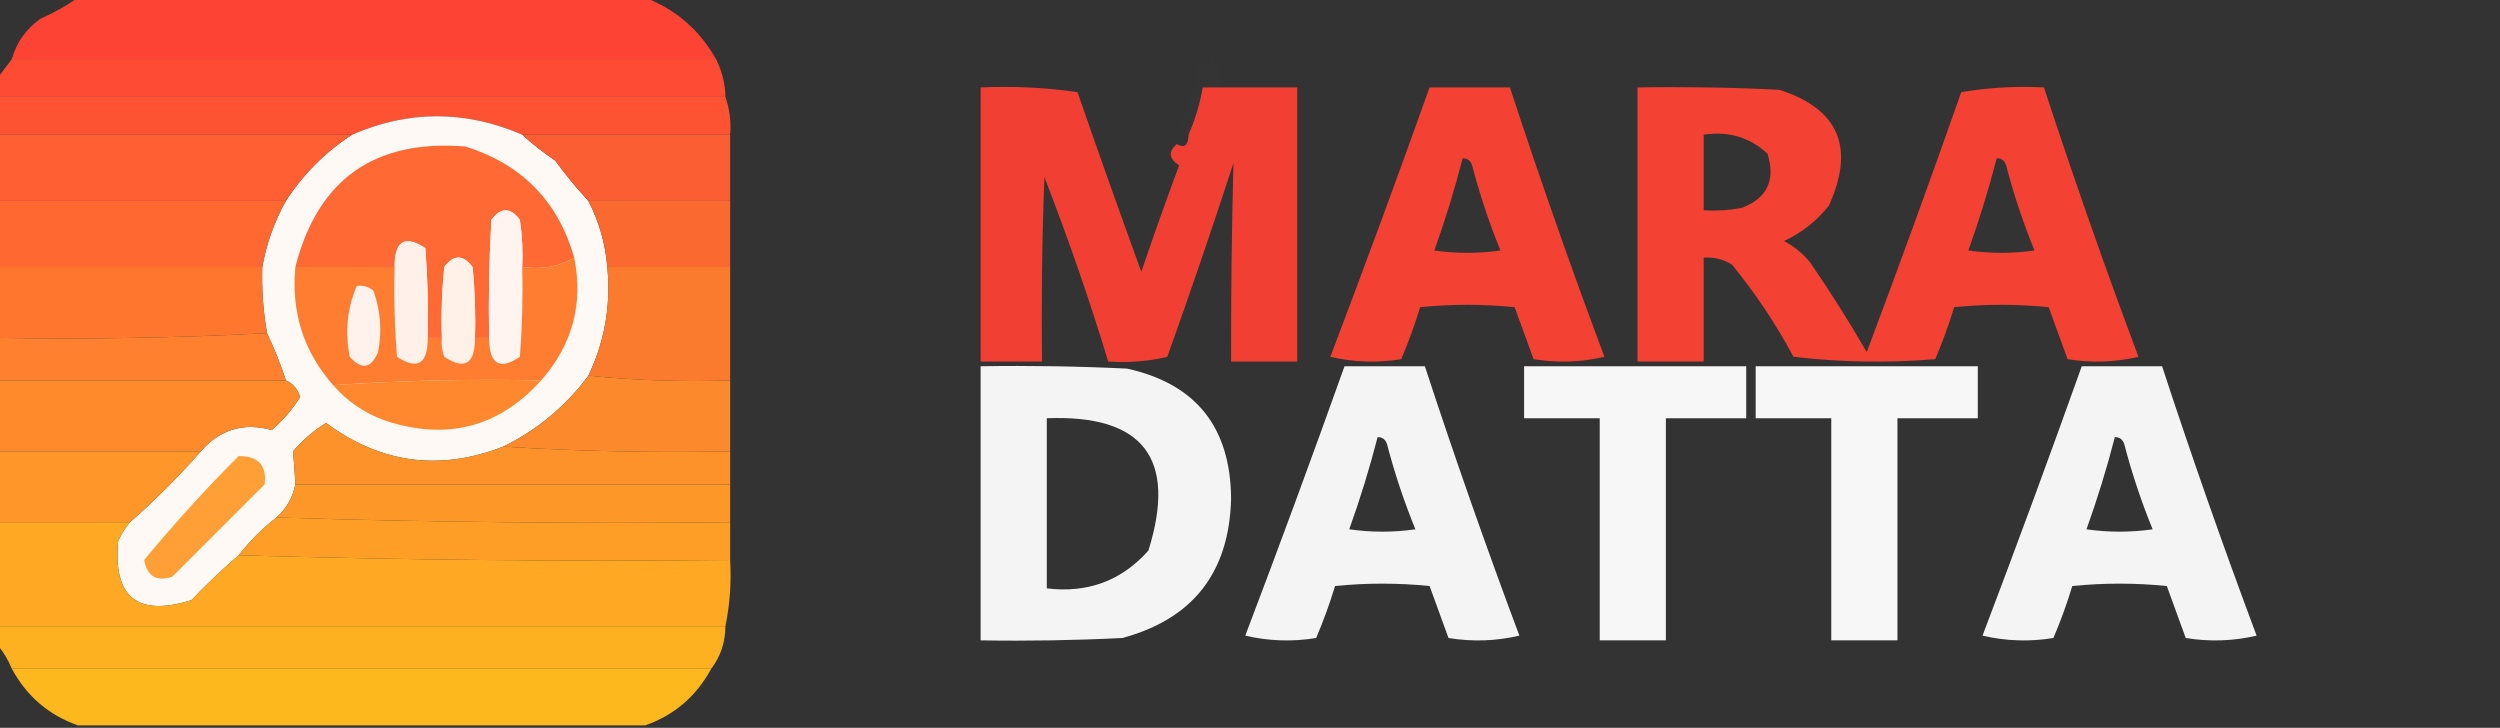
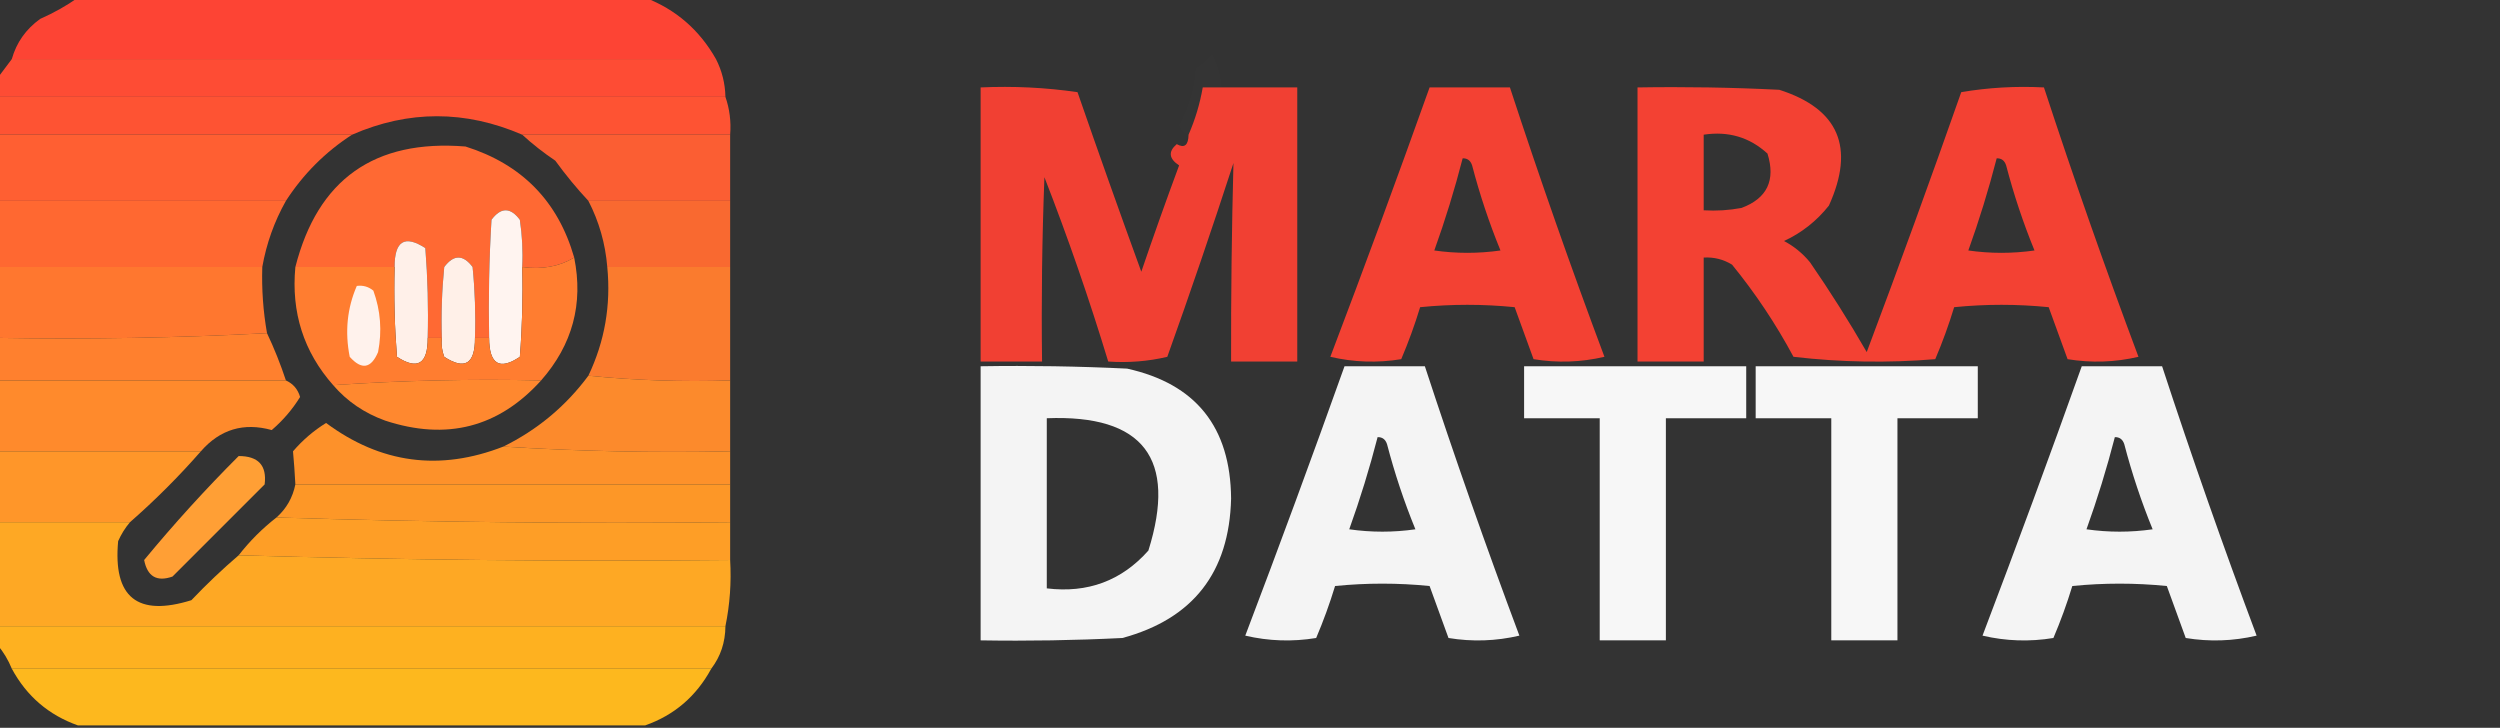
<svg xmlns="http://www.w3.org/2000/svg" version="1.1" width="529px" height="154px" style="shape-rendering:geometricPrecision; text-rendering:geometricPrecision; image-rendering:optimizeQuality; fill-rule:evenodd; clip-rule:evenodd">
  <rect width="100%" height="100%" fill="#333333" stroke="none" />
  <g>
    <path style="opacity:0.004" fill="#fefffe" d="M 257.5,4.5 C 258.833,5.167 258.833,5.167 257.5,4.5 Z" />
  </g>
  <g>
    <path style="opacity:0.99" fill="#ff4535" d="M 16.5,-0.5 C 56.5,-0.5 96.5,-0.5 136.5,-0.5C 143.003,1.997 148.003,6.33 151.5,12.5C 101.833,12.5 52.167,12.5 2.5,12.5C 3.477,9.011 5.477,6.177 8.5,4C 11.391,2.726 14.058,1.226 16.5,-0.5 Z" />
  </g>
  <g>
    <path style="opacity:0.004" fill="#fefffe" d="M 258.5,18.5 C 257.167,18.5 255.833,18.5 254.5,18.5C 253.899,21.968 252.899,25.301 251.5,28.5C 250.522,28.189 249.855,27.522 249.5,26.5C 251.664,22.539 252.831,18.539 253,14.5C 254.314,13.687 255.481,12.687 256.5,11.5C 257.635,13.707 258.301,16.04 258.5,18.5 Z" />
  </g>
  <g>
    <path style="opacity:0.993" fill="#ff4d35" d="M 2.5,12.5 C 52.167,12.5 101.833,12.5 151.5,12.5C 152.774,14.992 153.44,17.659 153.5,20.5C 102.167,20.5 50.833,20.5 -0.5,20.5C -0.5,19.167 -0.5,17.833 -0.5,16.5C 0.5,15.167 1.5,13.833 2.5,12.5 Z" />
  </g>
  <g>
    <path style="opacity:0.93" fill="#ff4234" d="M 251.5,28.5 C 252.899,25.301 253.899,21.968 254.5,18.5C 255.833,18.5 257.167,18.5 258.5,18.5C 263.833,18.5 269.167,18.5 274.5,18.5C 274.5,37.833 274.5,57.167 274.5,76.5C 269.833,76.5 265.167,76.5 260.5,76.5C 260.468,62.474 260.634,48.474 261,34.5C 256.531,48.241 251.864,61.908 247,75.5C 242.934,76.464 238.767,76.797 234.5,76.5C 230.505,63.348 226.005,50.348 221,37.5C 220.5,50.496 220.333,63.496 220.5,76.5C 216.167,76.5 211.833,76.5 207.5,76.5C 207.5,57.167 207.5,37.833 207.5,18.5C 214.422,18.188 221.256,18.521 228,19.5C 232.403,32.21 236.903,44.877 241.5,57.5C 244.066,49.968 246.733,42.468 249.5,35C 247.33,33.57 247.164,32.07 249,30.5C 250.625,31.412 251.459,30.745 251.5,28.5 Z" />
  </g>
  <g>
    <path style="opacity:0.942" fill="#fe4233" d="M 302.5,18.5 C 308.167,18.5 313.833,18.5 319.5,18.5C 325.761,37.616 332.428,56.616 339.5,75.5C 334.533,76.662 329.533,76.829 324.5,76C 323.167,72.333 321.833,68.667 320.5,65C 313.833,64.333 307.167,64.333 300.5,65C 299.367,68.732 298.034,72.399 296.5,76C 291.467,76.829 286.467,76.662 281.5,75.5C 288.705,56.548 295.705,37.548 302.5,18.5 Z M 309.5,33.5 C 310.497,33.47 311.164,33.97 311.5,35C 313.107,41.153 315.107,47.153 317.5,53C 312.833,53.667 308.167,53.667 303.5,53C 305.8,46.6 307.8,40.1 309.5,33.5 Z" />
  </g>
  <g>
    <path style="opacity:0.942" fill="#fe4233" d="M 346.5,18.5 C 356.506,18.334 366.506,18.5 376.5,19C 389.076,23.021 392.576,31.188 387,43.5C 384.408,46.762 381.241,49.262 377.5,51C 379.624,52.122 381.457,53.622 383,55.5C 387.25,61.664 391.25,67.998 395,74.5C 401.864,56.243 408.53,37.91 415,19.5C 420.741,18.525 426.575,18.192 432.5,18.5C 438.761,37.616 445.428,56.616 452.5,75.5C 447.533,76.662 442.533,76.829 437.5,76C 436.167,72.333 434.833,68.667 433.5,65C 426.833,64.333 420.167,64.333 413.5,65C 412.367,68.732 411.034,72.399 409.5,76C 399.483,76.832 389.483,76.666 379.5,75.5C 375.787,68.57 371.454,62.07 366.5,56C 364.655,54.872 362.655,54.372 360.5,54.5C 360.5,61.833 360.5,69.167 360.5,76.5C 355.833,76.5 351.167,76.5 346.5,76.5C 346.5,57.167 346.5,37.833 346.5,18.5 Z M 360.5,28.5 C 365.715,27.702 370.215,29.036 374,32.5C 375.758,38.15 373.924,41.983 368.5,44C 365.854,44.497 363.187,44.664 360.5,44.5C 360.5,39.167 360.5,33.833 360.5,28.5 Z M 422.5,33.5 C 423.497,33.47 424.164,33.97 424.5,35C 426.107,41.153 428.107,47.153 430.5,53C 425.833,53.667 421.167,53.667 416.5,53C 418.8,46.6 420.8,40.1 422.5,33.5 Z" />
  </g>
  <g>
    <path style="opacity:0.995" fill="#ff5434" d="M -0.5,20.5 C 50.833,20.5 102.167,20.5 153.5,20.5C 154.388,23.055 154.721,25.721 154.5,28.5C 139.833,28.5 125.167,28.5 110.5,28.5C 98.445,23.293 86.445,23.293 74.5,28.5C 49.5,28.5 24.5,28.5 -0.5,28.5C -0.5,25.833 -0.5,23.167 -0.5,20.5 Z" />
  </g>
  <g>
-     <path style="opacity:1" fill="#fff9f6" d="M 110.5,28.5 C 112.647,30.47 114.98,32.303 117.5,34C 119.698,37.023 122.031,39.856 124.5,42.5C 126.763,46.882 128.096,51.549 128.5,56.5C 129.293,64.575 127.959,72.242 124.5,79.5C 119.718,85.947 113.718,90.947 106.5,94.5C 93.062,99.743 80.562,98.077 69,89.5C 66.384,91.112 64.05,93.112 62,95.5C 62.207,97.751 62.373,100.085 62.5,102.5C 61.937,105.295 60.604,107.628 58.5,109.5C 55.5,111.833 52.833,114.5 50.5,117.5C 47.036,120.462 43.703,123.629 40.5,127C 29.064,130.562 23.898,126.396 25,114.5C 25.662,113.016 26.495,111.683 27.5,110.5C 32.833,105.833 37.833,100.833 42.5,95.5C 46.563,90.849 51.563,89.349 57.5,91C 59.888,88.95 61.888,86.616 63.5,84C 63.022,82.358 62.022,81.191 60.5,80.5C 59.342,77.011 58.009,73.678 56.5,70.5C 55.686,65.881 55.353,61.214 55.5,56.5C 56.377,51.536 58.043,46.87 60.5,42.5C 64.194,36.806 68.861,32.139 74.5,28.5C 86.445,23.293 98.445,23.293 110.5,28.5 Z" />
-   </g>
+     </g>
  <g>
    <path style="opacity:1" fill="#ff5f32" d="M -0.5,28.5 C 24.5,28.5 49.5,28.5 74.5,28.5C 68.861,32.139 64.194,36.806 60.5,42.5C 40.167,42.5 19.833,42.5 -0.5,42.5C -0.5,37.833 -0.5,33.167 -0.5,28.5 Z" />
  </g>
  <g>
    <path style="opacity:0.977" fill="#ff5f33" d="M 110.5,28.5 C 125.167,28.5 139.833,28.5 154.5,28.5C 154.5,33.167 154.5,37.833 154.5,42.5C 144.5,42.5 134.5,42.5 124.5,42.5C 122.031,39.856 119.698,37.023 117.5,34C 114.98,32.303 112.647,30.47 110.5,28.5 Z" />
  </g>
  <g>
    <path style="opacity:1" fill="#ff6831" d="M -0.5,42.5 C 19.833,42.5 40.167,42.5 60.5,42.5C 58.043,46.87 56.377,51.536 55.5,56.5C 36.833,56.5 18.167,56.5 -0.5,56.5C -0.5,51.833 -0.5,47.167 -0.5,42.5 Z" />
  </g>
  <g>
    <path style="opacity:1" fill="#ff6933" d="M 121.5,54.5 C 118.316,56.414 114.649,57.08 110.5,56.5C 110.665,53.15 110.498,49.817 110,46.5C 108,43.833 106,43.833 104,46.5C 103.5,54.827 103.334,63.16 103.5,71.5C 102.5,71.5 101.5,71.5 100.5,71.5C 100.666,66.489 100.499,61.489 100,56.5C 98,53.833 96,53.833 94,56.5C 93.501,61.489 93.334,66.489 93.5,71.5C 92.5,71.5 91.5,71.5 90.5,71.5C 90.666,65.158 90.499,58.825 90,52.5C 85.64,49.651 83.473,50.984 83.5,56.5C 76.5,56.5 69.5,56.5 62.5,56.5C 67.228,37.953 79.228,29.453 98.5,31C 110.423,34.756 118.09,42.589 121.5,54.5 Z" />
  </g>
  <g>
    <path style="opacity:1" fill="#fff4f0" d="M 110.5,56.5 C 110.666,62.842 110.5,69.175 110,75.5C 105.691,78.411 103.525,77.078 103.5,71.5C 103.334,63.16 103.5,54.827 104,46.5C 106,43.833 108,43.833 110,46.5C 110.498,49.817 110.665,53.15 110.5,56.5 Z" />
  </g>
  <g>
    <path style="opacity:0.971" fill="#ff6b31" d="M 124.5,42.5 C 134.5,42.5 144.5,42.5 154.5,42.5C 154.5,47.167 154.5,51.833 154.5,56.5C 145.833,56.5 137.167,56.5 128.5,56.5C 128.096,51.549 126.763,46.882 124.5,42.5 Z" />
  </g>
  <g>
    <path style="opacity:1" fill="#fff0e9" d="M 90.5,71.5 C 90.527,77.016 88.36,78.349 84,75.5C 83.501,69.175 83.334,62.842 83.5,56.5C 83.473,50.984 85.64,49.651 90,52.5C 90.499,58.825 90.666,65.158 90.5,71.5 Z" />
  </g>
  <g>
    <path style="opacity:1" fill="#fff0e8" d="M 100.5,71.5 C 100.527,77.016 98.36,78.349 94,75.5C 93.51,74.207 93.343,72.873 93.5,71.5C 93.334,66.489 93.501,61.489 94,56.5C 96,53.833 98,53.833 100,56.5C 100.499,61.489 100.666,66.489 100.5,71.5 Z" />
  </g>
  <g>
    <path style="opacity:1" fill="#ff772f" d="M -0.5,56.5 C 18.167,56.5 36.833,56.5 55.5,56.5C 55.353,61.214 55.686,65.881 56.5,70.5C 37.674,71.497 18.674,71.83 -0.5,71.5C -0.5,66.5 -0.5,61.5 -0.5,56.5 Z" />
  </g>
  <g>
    <path style="opacity:1" fill="#ff802e" d="M 56.5,70.5 C 58.009,73.678 59.342,77.011 60.5,80.5C 40.167,80.5 19.833,80.5 -0.5,80.5C -0.5,77.5 -0.5,74.5 -0.5,71.5C 18.674,71.83 37.674,71.497 56.5,70.5 Z" />
  </g>
  <g>
    <path style="opacity:1" fill="#ff7d30" d="M 121.5,54.5 C 123.475,64.275 121.142,72.942 114.5,80.5C 99.657,80.171 84.99,80.504 70.5,81.5C 64.258,74.438 61.592,66.104 62.5,56.5C 69.5,56.5 76.5,56.5 83.5,56.5C 83.334,62.842 83.501,69.175 84,75.5C 88.36,78.349 90.527,77.016 90.5,71.5C 91.5,71.5 92.5,71.5 93.5,71.5C 93.343,72.873 93.51,74.207 94,75.5C 98.36,78.349 100.527,77.016 100.5,71.5C 101.5,71.5 102.5,71.5 103.5,71.5C 103.525,77.078 105.691,78.411 110,75.5C 110.5,69.175 110.666,62.842 110.5,56.5C 114.649,57.08 118.316,56.414 121.5,54.5 Z" />
  </g>
  <g>
    <path style="opacity:1" fill="#fff2ec" d="M 75.5,60.5 C 76.822,60.33 77.989,60.663 79,61.5C 80.534,65.711 80.867,70.044 80,74.5C 78.522,77.993 76.522,78.326 74,75.5C 72.955,70.215 73.455,65.215 75.5,60.5 Z" />
  </g>
  <g>
    <path style="opacity:0.974" fill="#ff7d2f" d="M 128.5,56.5 C 137.167,56.5 145.833,56.5 154.5,56.5C 154.5,64.5 154.5,72.5 154.5,80.5C 144.319,80.827 134.319,80.494 124.5,79.5C 127.959,72.242 129.293,64.575 128.5,56.5 Z" />
  </g>
  <g>
    <path style="opacity:0.944" fill="#fff" d="M 207.5,77.5 C 217.839,77.334 228.172,77.5 238.5,78C 253.051,81.22 260.384,90.387 260.5,105.5C 260.123,121.113 252.456,130.947 237.5,135C 227.506,135.5 217.506,135.666 207.5,135.5C 207.5,116.167 207.5,96.833 207.5,77.5 Z M 221.5,88.5 C 241.928,87.697 249.095,97.031 243,116.5C 237.323,122.888 230.156,125.554 221.5,124.5C 221.5,112.5 221.5,100.5 221.5,88.5 Z" />
  </g>
  <g>
    <path style="opacity:0.942" fill="#fff" d="M 284.5,77.5 C 290.167,77.5 295.833,77.5 301.5,77.5C 307.761,96.616 314.428,115.616 321.5,134.5C 316.533,135.662 311.533,135.829 306.5,135C 305.167,131.333 303.833,127.667 302.5,124C 295.833,123.333 289.167,123.333 282.5,124C 281.367,127.732 280.034,131.399 278.5,135C 273.467,135.829 268.467,135.662 263.5,134.5C 270.705,115.548 277.705,96.549 284.5,77.5 Z M 291.5,92.5 C 292.497,92.47 293.164,92.97 293.5,94C 295.107,100.153 297.107,106.153 299.5,112C 294.833,112.667 290.167,112.667 285.5,112C 287.8,105.6 289.8,99.1 291.5,92.5 Z" />
  </g>
  <g>
    <path style="opacity:0.958" fill="#fff" d="M 322.5,77.5 C 338.167,77.5 353.833,77.5 369.5,77.5C 369.5,81.167 369.5,84.833 369.5,88.5C 363.833,88.5 358.167,88.5 352.5,88.5C 352.5,104.167 352.5,119.833 352.5,135.5C 347.833,135.5 343.167,135.5 338.5,135.5C 338.5,119.833 338.5,104.167 338.5,88.5C 333.167,88.5 327.833,88.5 322.5,88.5C 322.5,84.833 322.5,81.167 322.5,77.5 Z" />
  </g>
  <g>
    <path style="opacity:0.958" fill="#fff" d="M 371.5,77.5 C 387.167,77.5 402.833,77.5 418.5,77.5C 418.5,81.167 418.5,84.833 418.5,88.5C 412.833,88.5 407.167,88.5 401.5,88.5C 401.5,104.167 401.5,119.833 401.5,135.5C 396.833,135.5 392.167,135.5 387.5,135.5C 387.5,119.833 387.5,104.167 387.5,88.5C 382.167,88.5 376.833,88.5 371.5,88.5C 371.5,84.833 371.5,81.167 371.5,77.5 Z" />
  </g>
  <g>
    <path style="opacity:0.942" fill="#fff" d="M 440.5,77.5 C 446.167,77.5 451.833,77.5 457.5,77.5C 463.761,96.616 470.428,115.616 477.5,134.5C 472.533,135.662 467.533,135.829 462.5,135C 461.167,131.333 459.833,127.667 458.5,124C 451.833,123.333 445.167,123.333 438.5,124C 437.367,127.732 436.034,131.399 434.5,135C 429.467,135.829 424.467,135.662 419.5,134.5C 426.705,115.548 433.705,96.549 440.5,77.5 Z M 447.5,92.5 C 448.497,92.47 449.164,92.97 449.5,94C 451.107,100.153 453.107,106.153 455.5,112C 450.833,112.667 446.167,112.667 441.5,112C 443.8,105.6 445.8,99.1 447.5,92.5 Z" />
  </g>
  <g>
    <path style="opacity:1" fill="#ff882f" d="M 114.5,80.5 C 105.521,90.444 94.521,93.278 81.5,89C 77.106,87.418 73.439,84.918 70.5,81.5C 84.99,80.504 99.657,80.171 114.5,80.5 Z" />
  </g>
  <g>
    <path style="opacity:1" fill="#ff8a2c" d="M -0.5,80.5 C 19.833,80.5 40.167,80.5 60.5,80.5C 62.022,81.191 63.022,82.358 63.5,84C 61.888,86.616 59.888,88.95 57.5,91C 51.563,89.349 46.563,90.849 42.5,95.5C 28.167,95.5 13.833,95.5 -0.5,95.5C -0.5,90.5 -0.5,85.5 -0.5,80.5 Z" />
  </g>
  <g>
    <path style="opacity:0.982" fill="#ff8b2c" d="M 124.5,79.5 C 134.319,80.494 144.319,80.827 154.5,80.5C 154.5,85.5 154.5,90.5 154.5,95.5C 138.325,95.83 122.325,95.496 106.5,94.5C 113.718,90.947 119.718,85.947 124.5,79.5 Z" />
  </g>
  <g>
    <path style="opacity:0.991" fill="#ff922b" d="M 106.5,94.5 C 122.325,95.496 138.325,95.83 154.5,95.5C 154.5,97.833 154.5,100.167 154.5,102.5C 123.833,102.5 93.167,102.5 62.5,102.5C 62.373,100.085 62.207,97.751 62,95.5C 64.05,93.112 66.384,91.112 69,89.5C 80.562,98.077 93.062,99.743 106.5,94.5 Z" />
  </g>
  <g>
    <path style="opacity:1" fill="#ff9629" d="M -0.5,95.5 C 13.833,95.5 28.167,95.5 42.5,95.5C 37.833,100.833 32.833,105.833 27.5,110.5C 18.167,110.5 8.833,110.5 -0.5,110.5C -0.5,105.5 -0.5,100.5 -0.5,95.5 Z" />
  </g>
  <g>
    <path style="opacity:1" fill="#ff9f35" d="M 50.5,96.5 C 54.665,96.494 56.498,98.494 56,102.5C 49.5,109 43,115.5 36.5,122C 33.186,123.165 31.186,121.998 30.5,118.5C 36.819,110.847 43.486,103.514 50.5,96.5 Z" />
  </g>
  <g>
    <path style="opacity:0.992" fill="#ff9828" d="M 62.5,102.5 C 93.167,102.5 123.833,102.5 154.5,102.5C 154.5,105.167 154.5,107.833 154.5,110.5C 122.329,110.832 90.329,110.498 58.5,109.5C 60.604,107.628 61.937,105.295 62.5,102.5 Z" />
  </g>
  <g>
    <path style="opacity:0.993" fill="#ff9f27" d="M 58.5,109.5 C 90.329,110.498 122.329,110.832 154.5,110.5C 154.5,113.167 154.5,115.833 154.5,118.5C 119.663,118.832 84.996,118.498 50.5,117.5C 52.833,114.5 55.5,111.833 58.5,109.5 Z" />
  </g>
  <g>
    <path style="opacity:0.995" fill="#ffa925" d="M -0.5,110.5 C 8.833,110.5 18.167,110.5 27.5,110.5C 26.495,111.683 25.662,113.016 25,114.5C 23.898,126.396 29.064,130.562 40.5,127C 43.703,123.629 47.036,120.462 50.5,117.5C 84.996,118.498 119.663,118.832 154.5,118.5C 154.774,123.263 154.441,127.93 153.5,132.5C 102.167,132.5 50.833,132.5 -0.5,132.5C -0.5,125.167 -0.5,117.833 -0.5,110.5 Z" />
  </g>
  <g>
    <path style="opacity:0.993" fill="#ffb221" d="M -0.5,132.5 C 50.833,132.5 102.167,132.5 153.5,132.5C 153.472,135.916 152.472,138.916 150.5,141.5C 101.167,141.5 51.833,141.5 2.5,141.5C 1.737,139.632 0.737,137.965 -0.5,136.5C -0.5,135.167 -0.5,133.833 -0.5,132.5 Z" />
  </g>
  <g>
    <path style="opacity:0.986" fill="#ffb91e" d="M 2.5,141.5 C 51.833,141.5 101.167,141.5 150.5,141.5C 147.332,147.341 142.665,151.341 136.5,153.5C 96.5,153.5 56.5,153.5 16.5,153.5C 10.311,151.314 5.645,147.314 2.5,141.5 Z" />
  </g>
</svg>